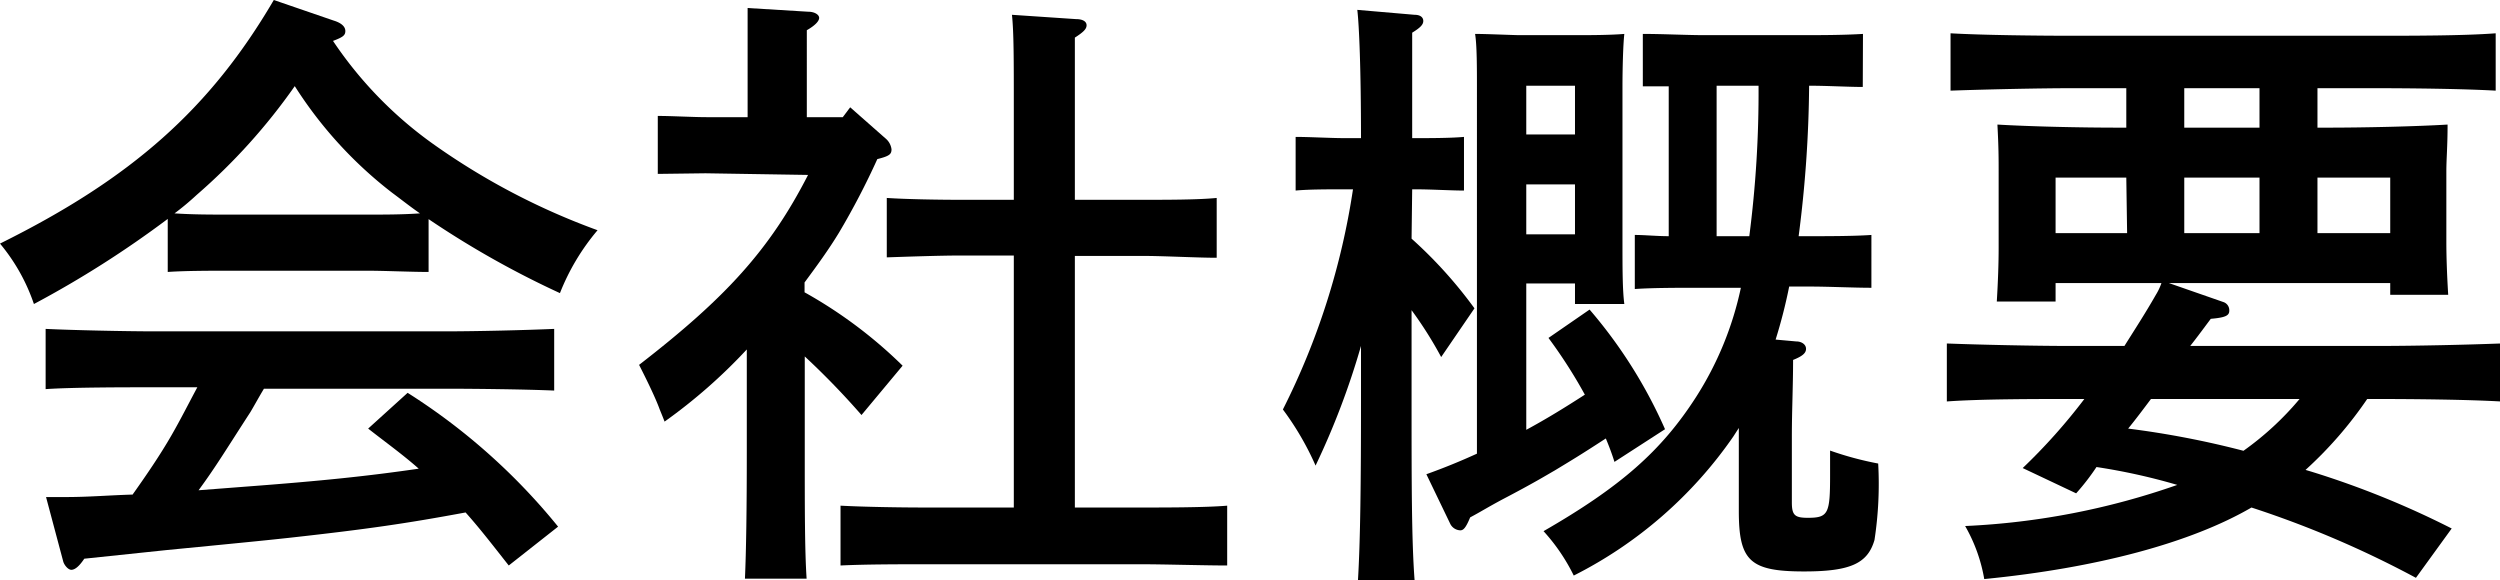
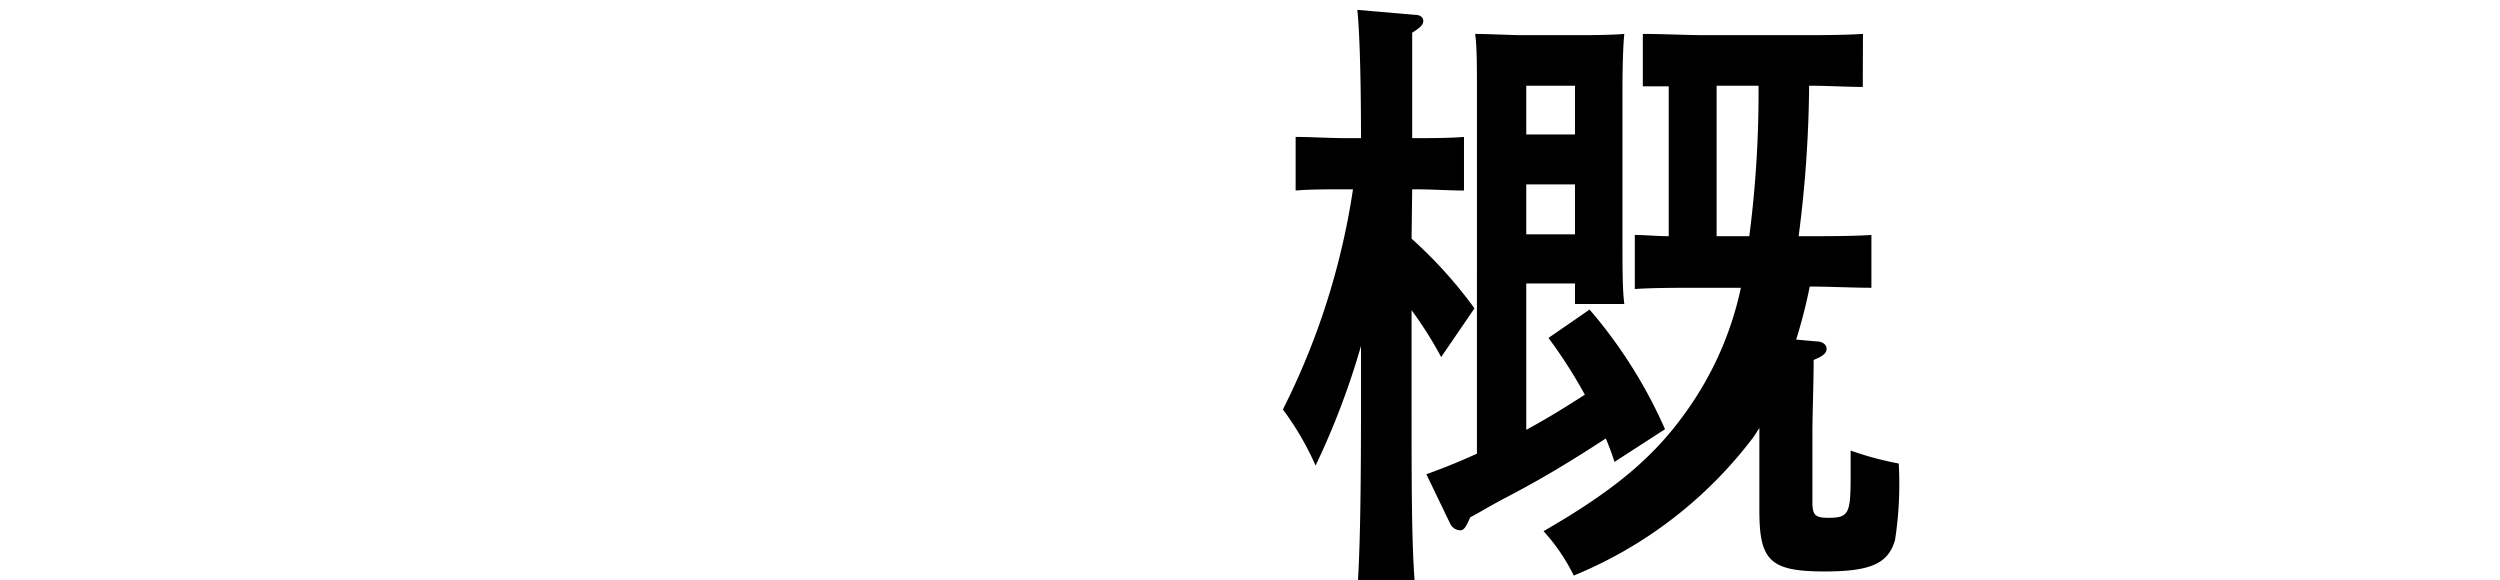
<svg xmlns="http://www.w3.org/2000/svg" viewBox="0 0 121.62 28.23">
  <title>company11</title>
  <g id="Layer_2" data-name="Layer 2">
    <g id="レイヤー_13" data-name="レイヤー 13">
-       <path d="M20.85,13.23c-.87,0-2.13-.06-3-.06H11.16c-.87,0-2.13,0-3,.06V10.65a49.93,49.93,0,0,1-6.51,4.14A9.18,9.18,0,0,0,0,11.85C6.42,8.67,10.23,5.28,13.32,0l2.91,1c.39.12.57.3.57.51s-.12.3-.6.48a19.41,19.41,0,0,0,4.95,5.07,33.58,33.58,0,0,0,7.92,4.14,10.91,10.91,0,0,0-1.83,3.06,44.94,44.94,0,0,1-6.39-3.6Zm3.9,14.28c-.69-.87-1.35-1.74-2.1-2.58-2.91.54-4.77.81-8.55,1.23-1.11.12-1.38.15-6,.6l-4,.42q-.36.54-.63.54c-.15,0-.33-.21-.39-.39l-.84-3.15h1c1.08,0,2.13-.09,3.21-.12.66-.93,1.32-1.89,1.89-2.88.45-.78.84-1.56,1.26-2.34H7.59c-1.47,0-4.08,0-5.37.09V16c1.23.06,3.84.12,5.37.12h14c1.65,0,4-.06,5.37-.12v3c-1.41-.06-3.78-.09-5.37-.09H12.84c-.27.45-.48.84-.66,1.14C11,21.87,10.5,22.71,9.66,23.85L12,23.67c3.6-.27,5.91-.51,8.37-.87-.78-.69-1.62-1.29-2.46-1.95l1.92-1.74a30.25,30.25,0,0,1,7.32,6.51Zm-6.9-17.07c.87,0,1.71,0,2.58-.06-.48-.33-.93-.69-1.35-1a20.28,20.28,0,0,1-4.74-5.19A29,29,0,0,1,9.57,9.48q-.54.5-1.08.9c.9.06,1.77.06,2.67.06Z" />
-       <path d="M34.32,8.43,32,8.46V5.64c.66,0,1.74.06,2.37.06h2V3.15c0-1.35,0-1.71,0-2.76l2.94.18c.33,0,.54.15.54.3s-.18.36-.6.6V5.7H41l.36-.48,1.77,1.56a.82.82,0,0,1,.24.48c0,.24-.09.33-.69.48a36.52,36.52,0,0,1-1.86,3.57c-.51.84-1.08,1.62-1.68,2.43v.48a22.31,22.31,0,0,1,4.77,3.57l-2,2.4a37.68,37.68,0,0,0-2.76-2.85V22c0,2.76,0,4.8.09,6.15h-3c.06-1.35.09-3.39.09-6.15v-5a26.14,26.14,0,0,1-4,3.51c-.09-.24-.18-.45-.24-.6-.15-.42-.48-1.14-1-2.16,4.23-3.27,6.36-5.61,8.22-9.24Zm15,4H46.74c-1,0-2.7.06-3.6.09V9.63c.9.06,2.43.09,3.6.09h2.58V5.22c0-2.37,0-3.63-.09-4.5l3.12.21c.33,0,.51.12.51.3s-.15.33-.57.6c0,.87,0,2.43,0,3.39v4.5h3.3c1.17,0,2.7,0,3.6-.09v2.91c-.93,0-2.61-.09-3.6-.09h-3.3V24.69h3.21c1.2,0,3.15,0,4.2-.09v2.91c-1.11,0-3.06-.06-4.2-.06H45.06c-1.26,0-2.94,0-4.17.06V24.6c1.14.06,2.85.09,4.17.09h4.26Z" />
-       <path d="M68.67,11.61A21.65,21.65,0,0,1,71.73,15l-1.62,2.37a18.88,18.88,0,0,0-1.44-2.28v4.41c0,3.93,0,6.84.15,8.76H66.06c.12-1.95.15-4.89.15-8.76V16.83A37.47,37.47,0,0,1,64,22.65a14,14,0,0,0-1.59-2.73A35.37,35.37,0,0,0,65.82,9.21H65.4c-.81,0-1.74,0-2.37.06V6.66c.66,0,1.74.06,2.37.06h.81c0-3.33-.09-5.49-.18-6.24l2.79.24c.27,0,.42.12.42.3s-.15.33-.54.57c0,.87,0,1,0,5.13h.15c.63,0,1.71,0,2.37-.06V9.27c-.63,0-1.59-.06-2.37-.06h-.15Zm5.58,9.3c1-.54,1.92-1.11,2.85-1.71a24,24,0,0,0-1.77-2.76l2-1.38A23.36,23.36,0,0,1,81,20.88l-2.46,1.59c-.12-.39-.27-.78-.42-1.14-1.29.84-1.65,1.05-2.49,1.56-.42.24-1,.6-2.55,1.41-.78.42-1,.57-1.56.87-.21.51-.33.63-.48.63a.57.57,0,0,1-.48-.3l-1.17-2.43c.84-.3,1.65-.63,2.46-1V4.29c0-1,0-2.1-.09-2.64.57,0,1.89.06,2.16.06h2.94c.33,0,1.47,0,2.16-.06-.06.54-.09,1.68-.09,2.64v7.38c0,1.41,0,2.43.09,3.12h-2.4v-1H74.25ZM76.62,4.17H74.25V6.54h2.37Zm0,4.8H74.25V11.4h2.37Zm14-4.74c-.69,0-1.74-.06-2.61-.06a59.61,59.61,0,0,1-.51,7.32h.54c.87,0,2.13,0,3-.06V14c-.84,0-2.1-.06-3-.06h-1a25,25,0,0,1-.66,2.58l1,.09c.27,0,.48.15.48.36s-.18.36-.63.54c0,1.26-.06,2.49-.06,3.75v3.18c0,.63.15.75.78.75,1,0,1.08-.21,1.08-2.07,0-.33,0-.9,0-1.2a15.85,15.85,0,0,0,2.34.63,18,18,0,0,1-.18,3.72c-.33,1.14-1.17,1.53-3.42,1.53-2.64,0-3.18-.51-3.18-2.94V20.82l-.27.42A20.85,20.85,0,0,1,76.56,28a9.19,9.19,0,0,0-1.47-2.16c3.75-2.16,5.73-3.9,7.41-6.51A16,16,0,0,0,84.69,14H82.53c-.87,0-2.13,0-3,.06V11.43c.48,0,1.08.06,1.65.06V4.2c-.45,0-.9,0-1.26,0V1.65c1,0,2.13.06,3,.06h4.71c.9,0,2,0,3-.06Zm-7.11-.06v7.32h1.59a54.49,54.49,0,0,0,.45-7.32Z" />
-       <path d="M108.18,14.7a.42.42,0,0,1,.27.42c0,.24-.21.33-.9.39-.36.48-.69.93-1,1.32h9.09c1.89,0,4.44-.06,6-.12v2.82c-1.59-.09-4.14-.12-6-.12h-.48a19.36,19.36,0,0,1-3,3.45l.3.09a43.25,43.25,0,0,1,6.81,2.76l-1.74,2.4a48.86,48.86,0,0,0-8-3.42c-2.94,1.71-7.5,2.94-13,3.48a7.82,7.82,0,0,0-.93-2.58,36,36,0,0,0,10.32-2,29.67,29.67,0,0,0-3.93-.87A11.13,11.13,0,0,1,101,24L98.4,22.77a28.23,28.23,0,0,0,3-3.36h-.69c-1.65,0-4.35,0-6,.12V16.71c1.56.06,4.26.12,6,.12h2.64c.45-.72,1-1.56,1.53-2.49a2.86,2.86,0,0,0,.27-.57H100v.9H97.14c.06-1,.09-1.86.09-2.61V8.37c0-.66,0-1.2-.06-2.31,1.53.09,3.9.15,5.94.15h.33V4.29h-2.55c-1.65,0-4.35.06-6,.12V1.62c1.56.09,4.26.12,6,.12h14.52c1.89,0,4.44,0,6-.12V4.41c-1.59-.09-4.14-.12-6-.12h-2.67V6.21h.39c2,0,4.41-.06,5.94-.15,0,1.08-.06,1.65-.06,2.31v3.36q0,1.13.09,2.61h-2.82v-.57H105.51Zm-4.74-6.06H100v2.7h3.48Zm1.2,10.77c-.36.48-.75,1-1.11,1.44a44.09,44.09,0,0,1,5.61,1.08,14.49,14.49,0,0,0,2.73-2.52Zm5.28-13.2V4.29h-3.66V6.21Zm0,2.43h-3.66v2.7h3.66Zm6.36,2.7V8.64h-3.54v2.7Z" />
+       <path d="M68.67,11.61A21.65,21.65,0,0,1,71.73,15l-1.62,2.37a18.88,18.88,0,0,0-1.44-2.28v4.41c0,3.93,0,6.84.15,8.76H66.06c.12-1.95.15-4.89.15-8.76V16.83A37.47,37.47,0,0,1,64,22.65a14,14,0,0,0-1.59-2.73A35.37,35.37,0,0,0,65.82,9.21H65.4c-.81,0-1.74,0-2.37.06V6.66c.66,0,1.74.06,2.37.06h.81c0-3.33-.09-5.49-.18-6.24l2.79.24c.27,0,.42.12.42.3s-.15.33-.54.57c0,.87,0,1,0,5.13h.15c.63,0,1.71,0,2.37-.06V9.27c-.63,0-1.59-.06-2.37-.06h-.15Zm5.58,9.3c1-.54,1.92-1.11,2.85-1.71a24,24,0,0,0-1.77-2.76l2-1.38A23.36,23.36,0,0,1,81,20.88l-2.46,1.59c-.12-.39-.27-.78-.42-1.14-1.29.84-1.65,1.05-2.49,1.56-.42.24-1,.6-2.55,1.41-.78.42-1,.57-1.56.87-.21.51-.33.63-.48.63a.57.57,0,0,1-.48-.3l-1.17-2.43c.84-.3,1.65-.63,2.46-1V4.29c0-1,0-2.1-.09-2.64.57,0,1.89.06,2.16.06h2.94c.33,0,1.47,0,2.16-.06-.06.54-.09,1.68-.09,2.64v7.38c0,1.41,0,2.43.09,3.12h-2.4v-1H74.25ZM76.62,4.17H74.25V6.54h2.37Zm0,4.8H74.25V11.4h2.37Zm14-4.74c-.69,0-1.74-.06-2.61-.06a59.61,59.61,0,0,1-.51,7.32h.54c.87,0,2.13,0,3-.06V14c-.84,0-2.1-.06-3-.06a25,25,0,0,1-.66,2.58l1,.09c.27,0,.48.15.48.36s-.18.36-.63.54c0,1.26-.06,2.49-.06,3.75v3.18c0,.63.15.75.78.75,1,0,1.08-.21,1.08-2.07,0-.33,0-.9,0-1.2a15.85,15.85,0,0,0,2.34.63,18,18,0,0,1-.18,3.72c-.33,1.14-1.17,1.53-3.42,1.53-2.64,0-3.18-.51-3.18-2.94V20.82l-.27.42A20.85,20.85,0,0,1,76.56,28a9.19,9.19,0,0,0-1.47-2.16c3.75-2.16,5.73-3.9,7.41-6.51A16,16,0,0,0,84.69,14H82.53c-.87,0-2.13,0-3,.06V11.43c.48,0,1.08.06,1.65.06V4.2c-.45,0-.9,0-1.26,0V1.65c1,0,2.13.06,3,.06h4.71c.9,0,2,0,3-.06Zm-7.11-.06v7.32h1.59a54.49,54.49,0,0,0,.45-7.32Z" />
    </g>
  </g>
</svg>